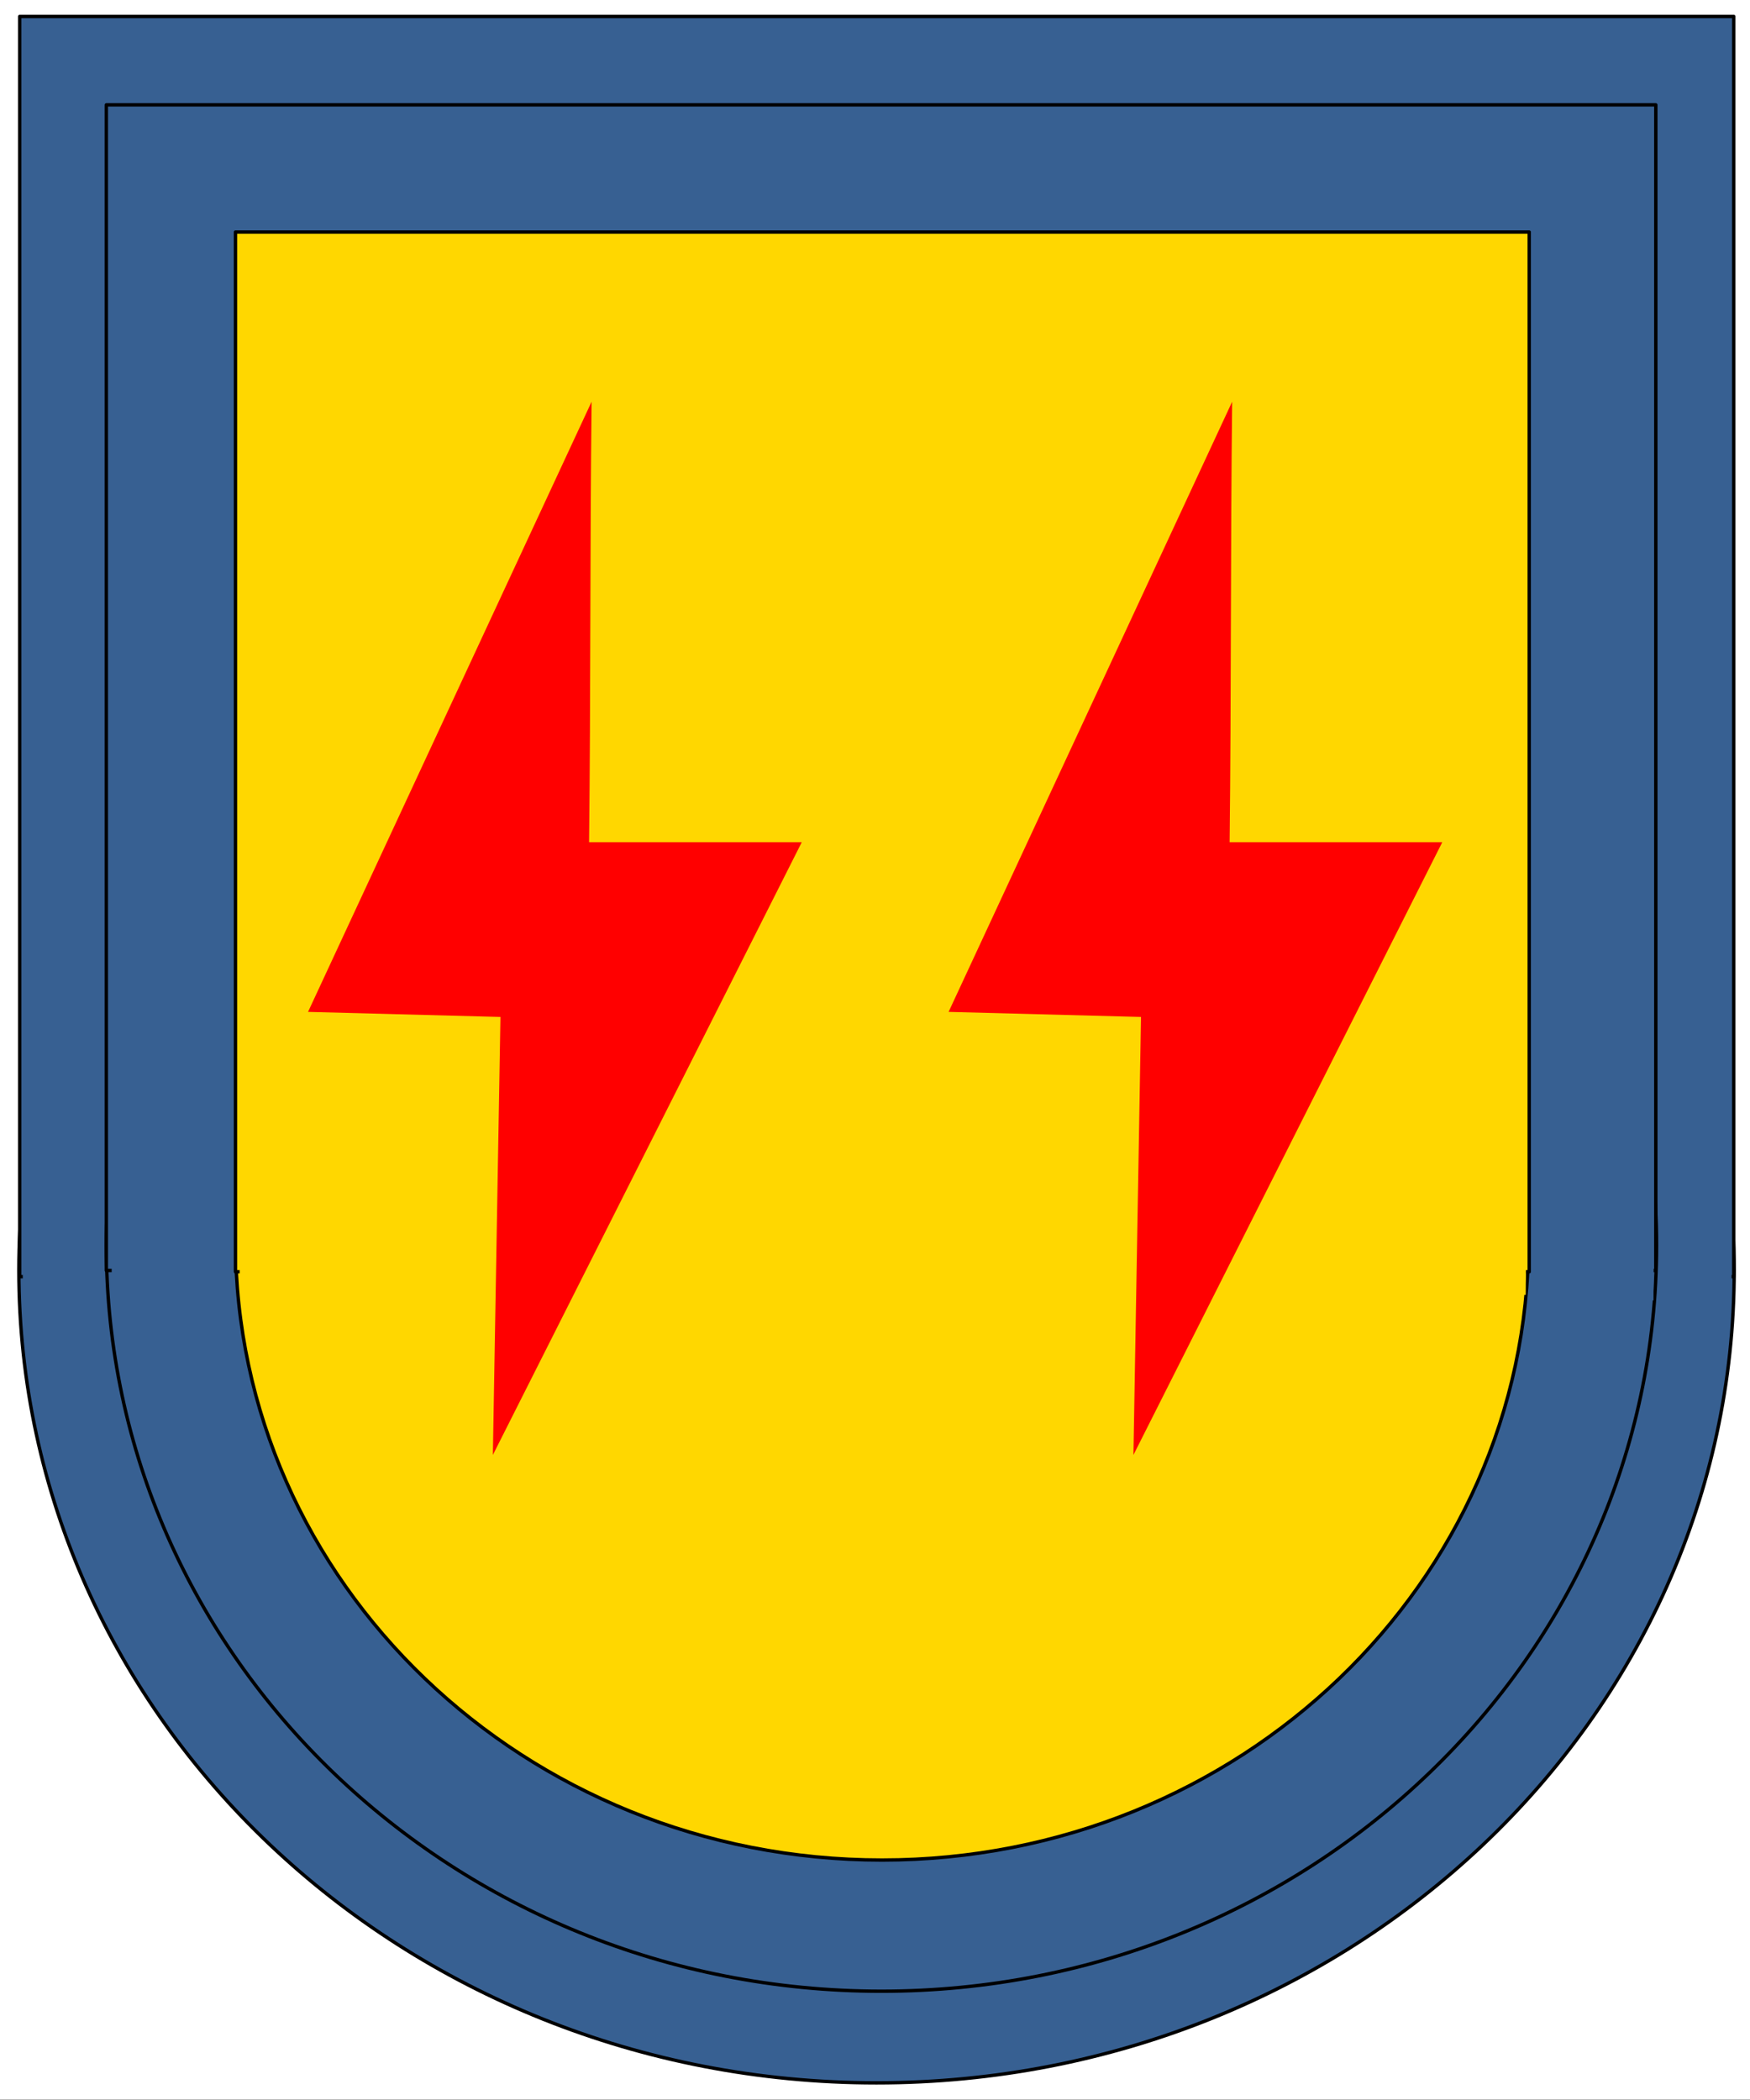
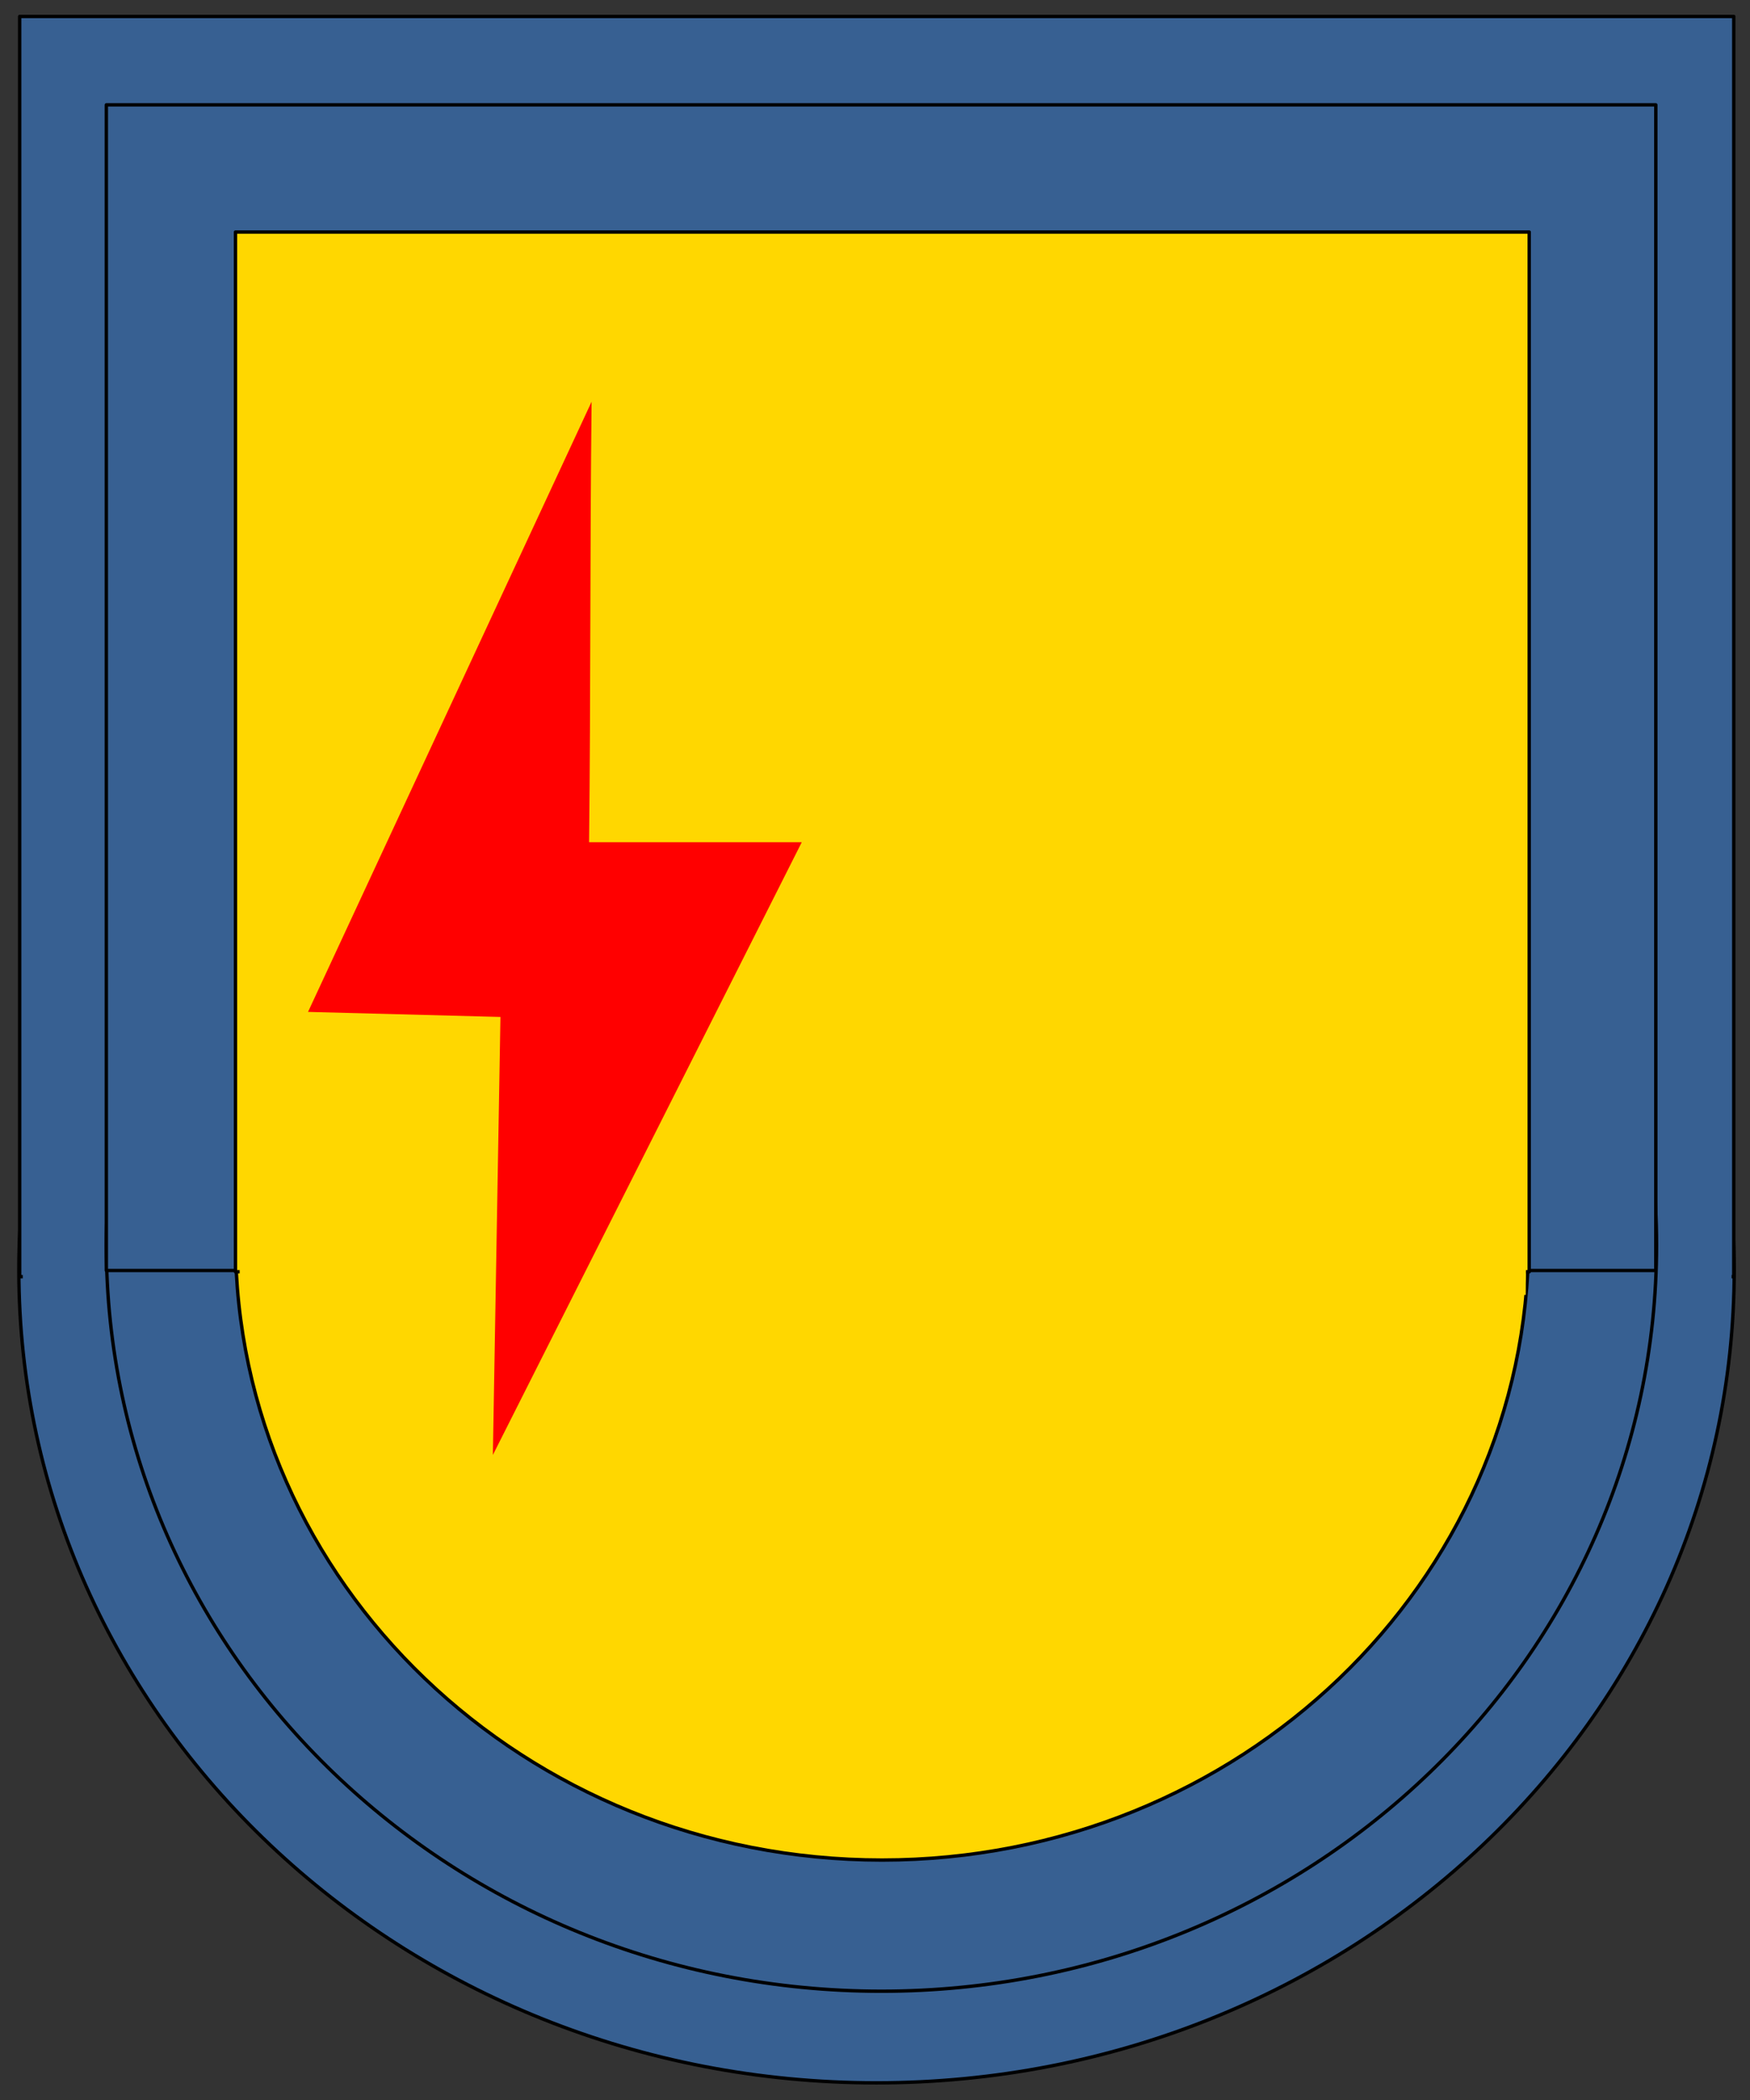
<svg xmlns="http://www.w3.org/2000/svg" width="129.6pt" height="155.52pt" viewBox="0 0 129.6 155.52" version="1.1">
  <rect x="0" y="0" width="129.6" height="155.52" fill="#333333" stroke="none" />
  <defs>
    <clipPath id="clip1">
-       <path d="M 0 0 L 129.602 0 L 129.602 155.52 L 0 155.52 Z M 0 0 " />
-     </clipPath>
+       </clipPath>
    <clipPath id="clip2">
      <path d="M 0 92 L 129.602 92 L 129.602 96 L 0 96 Z M 0 92 " />
    </clipPath>
  </defs>
  <g id="surface26">
    <g clip-path="url(#clip1)" clip-rule="nonzero">
      <path style=" stroke:none;fill-rule:evenodd;fill:rgb(100%,100%,100%);fill-opacity:1;" d="M 0 155.5 L 129.629 155.5 L 129.629 0 L 0 0 Z M 0 155.5 " />
    </g>
    <path style="fill-rule:evenodd;fill:rgb(21.599%,37.599%,57.3%);fill-opacity:1;stroke-width:0.25;stroke-linecap:butt;stroke-linejoin:round;stroke:rgb(0%,0%,0%);stroke-opacity:1;stroke-miterlimit:10;" d="M 1.395 61.458 C 1.395 94.696 29.832 121.641 64.91 121.641 C 99.988 121.641 128.43 94.696 128.43 61.458 C 128.43 28.219 99.988 1.27 64.91 1.27 C 29.832 1.27 1.395 28.219 1.395 61.458 Z M 1.395 61.458 " transform="matrix(1,0,0,-1,0,155.52)" />
    <path style="fill-rule:evenodd;fill:rgb(21.599%,37.599%,57.3%);fill-opacity:1;stroke-width:0.25;stroke-linecap:butt;stroke-linejoin:round;stroke:rgb(0%,0%,0%);stroke-opacity:1;stroke-miterlimit:10;" d="M 1.457 60.973 L 128.398 60.973 L 128.398 154.301 L 1.457 154.301 Z M 1.457 60.973 " transform="matrix(1,0,0,-1,0,155.52)" />
    <g clip-path="url(#clip2)" clip-rule="nonzero">
      <path style="fill:none;stroke-width:3;stroke-linecap:butt;stroke-linejoin:round;stroke:rgb(21.599%,37.599%,57.3%);stroke-opacity:1;stroke-miterlimit:10;" d="M 1.688 61.766 L 128.238 61.458 " transform="matrix(1,0,0,-1,0,155.52)" />
    </g>
    <path style="fill-rule:evenodd;fill:rgb(21.599%,37.599%,57.3%);fill-opacity:1;stroke-width:0.25;stroke-linecap:butt;stroke-linejoin:round;stroke:rgb(0%,0%,0%);stroke-opacity:1;stroke-miterlimit:10;" d="M 7.875 63.309 C 7.875 93.825 33.574 118.559 65.277 118.559 C 96.98 118.559 122.68 93.825 122.68 63.309 C 122.68 32.793 96.98 8.055 65.277 8.055 C 33.574 8.055 7.875 32.793 7.875 63.309 Z M 7.875 63.309 " transform="matrix(1,0,0,-1,0,155.52)" />
    <path style="fill-rule:evenodd;fill:rgb(21.599%,37.599%,57.3%);fill-opacity:1;stroke-width:0.25;stroke-linecap:butt;stroke-linejoin:round;stroke:rgb(0%,0%,0%);stroke-opacity:1;stroke-miterlimit:10;" d="M 7.875 61.43 L 122.625 61.43 L 122.625 147.754 L 7.875 147.754 Z M 7.875 61.43 " transform="matrix(1,0,0,-1,0,155.52)" />
-     <path style="fill:none;stroke-width:3;stroke-linecap:butt;stroke-linejoin:round;stroke:rgb(21.599%,37.599%,57.3%);stroke-opacity:1;stroke-miterlimit:10;" d="M 8.27 61.282 L 122.461 60.715 " transform="matrix(1,0,0,-1,0,155.52)" />
    <path style="fill-rule:evenodd;fill:rgb(100%,84.299%,0%);fill-opacity:1;stroke-width:0.25;stroke-linecap:butt;stroke-linejoin:round;stroke:rgb(0%,0%,0%);stroke-opacity:1;stroke-miterlimit:10;" d="M 17.438 63.665 C 17.438 89.012 38.875 109.559 65.32 109.559 C 91.766 109.559 113.199 89.012 113.199 63.665 C 113.199 38.317 91.766 17.77 65.32 17.77 C 38.875 17.77 17.438 38.317 17.438 63.665 Z M 17.438 63.665 " transform="matrix(1,0,0,-1,0,155.52)" />
    <path style="fill-rule:evenodd;fill:rgb(100%,84.299%,0%);fill-opacity:1;stroke-width:0.25;stroke-linecap:butt;stroke-linejoin:round;stroke:rgb(0%,0%,0%);stroke-opacity:1;stroke-miterlimit:10;" d="M 17.438 61.336 L 113.25 61.336 L 113.25 138.333 L 17.438 138.333 Z M 17.438 61.336 " transform="matrix(1,0,0,-1,0,155.52)" />
    <path style="fill:none;stroke-width:2.25;stroke-linecap:butt;stroke-linejoin:round;stroke:rgb(100%,84.299%,0%);stroke-opacity:1;stroke-miterlimit:10;" d="M 17.75 61.5 L 113 60.75 " transform="matrix(1,0,0,-1,0,155.52)" />
    <path style=" stroke:none;fill-rule:evenodd;fill:rgb(100%,0%,0%);fill-opacity:1;" d="M 43.812 29.75 L 22.812 74.938 L 37.062 75.312 L 36.5 107.75 L 59.375 62.375 L 43.625 62.375 C 43.75 51.559 43.688 40.559 43.812 29.75 Z M 43.812 29.75 " />
-     <path style=" stroke:none;fill-rule:evenodd;fill:rgb(100%,0%,0%);fill-opacity:1;" d="M 91.25 29.75 L 70.25 74.938 L 84.5 75.312 L 83.938 107.75 L 106.809 62.375 L 91.062 62.375 C 91.188 51.559 91.125 40.559 91.25 29.75 Z M 91.25 29.75 " />
  </g>
</svg>